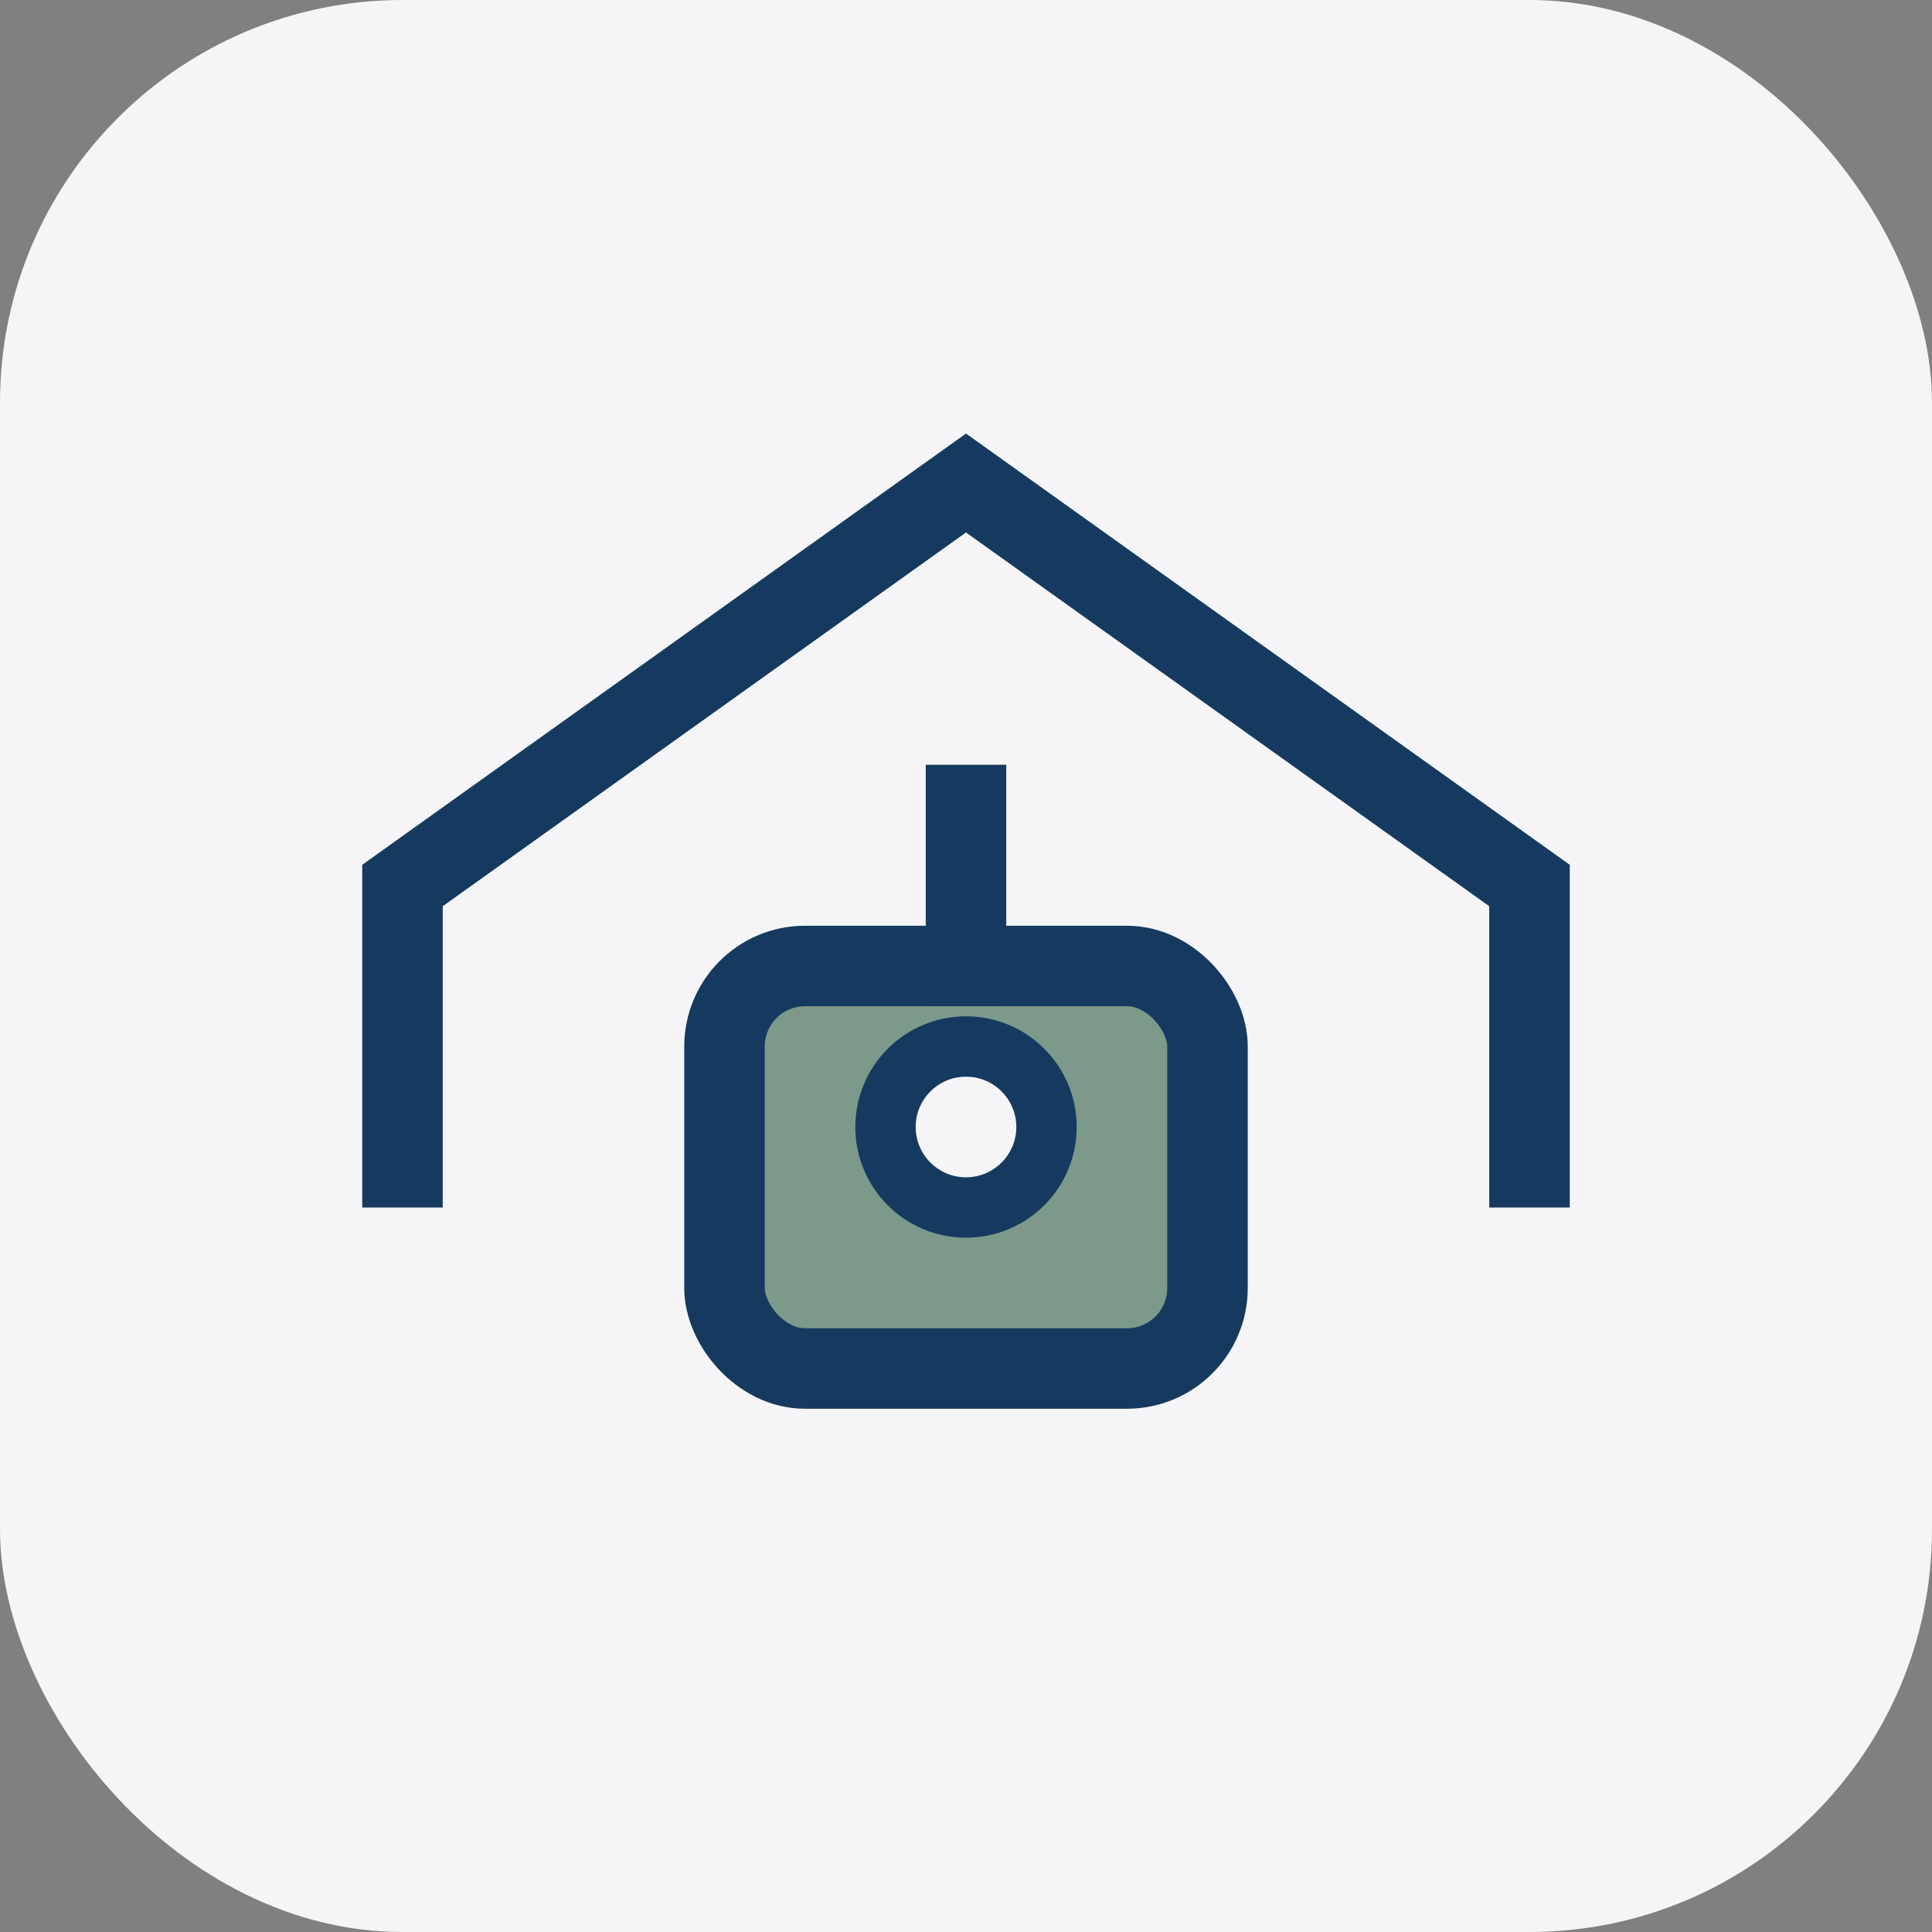
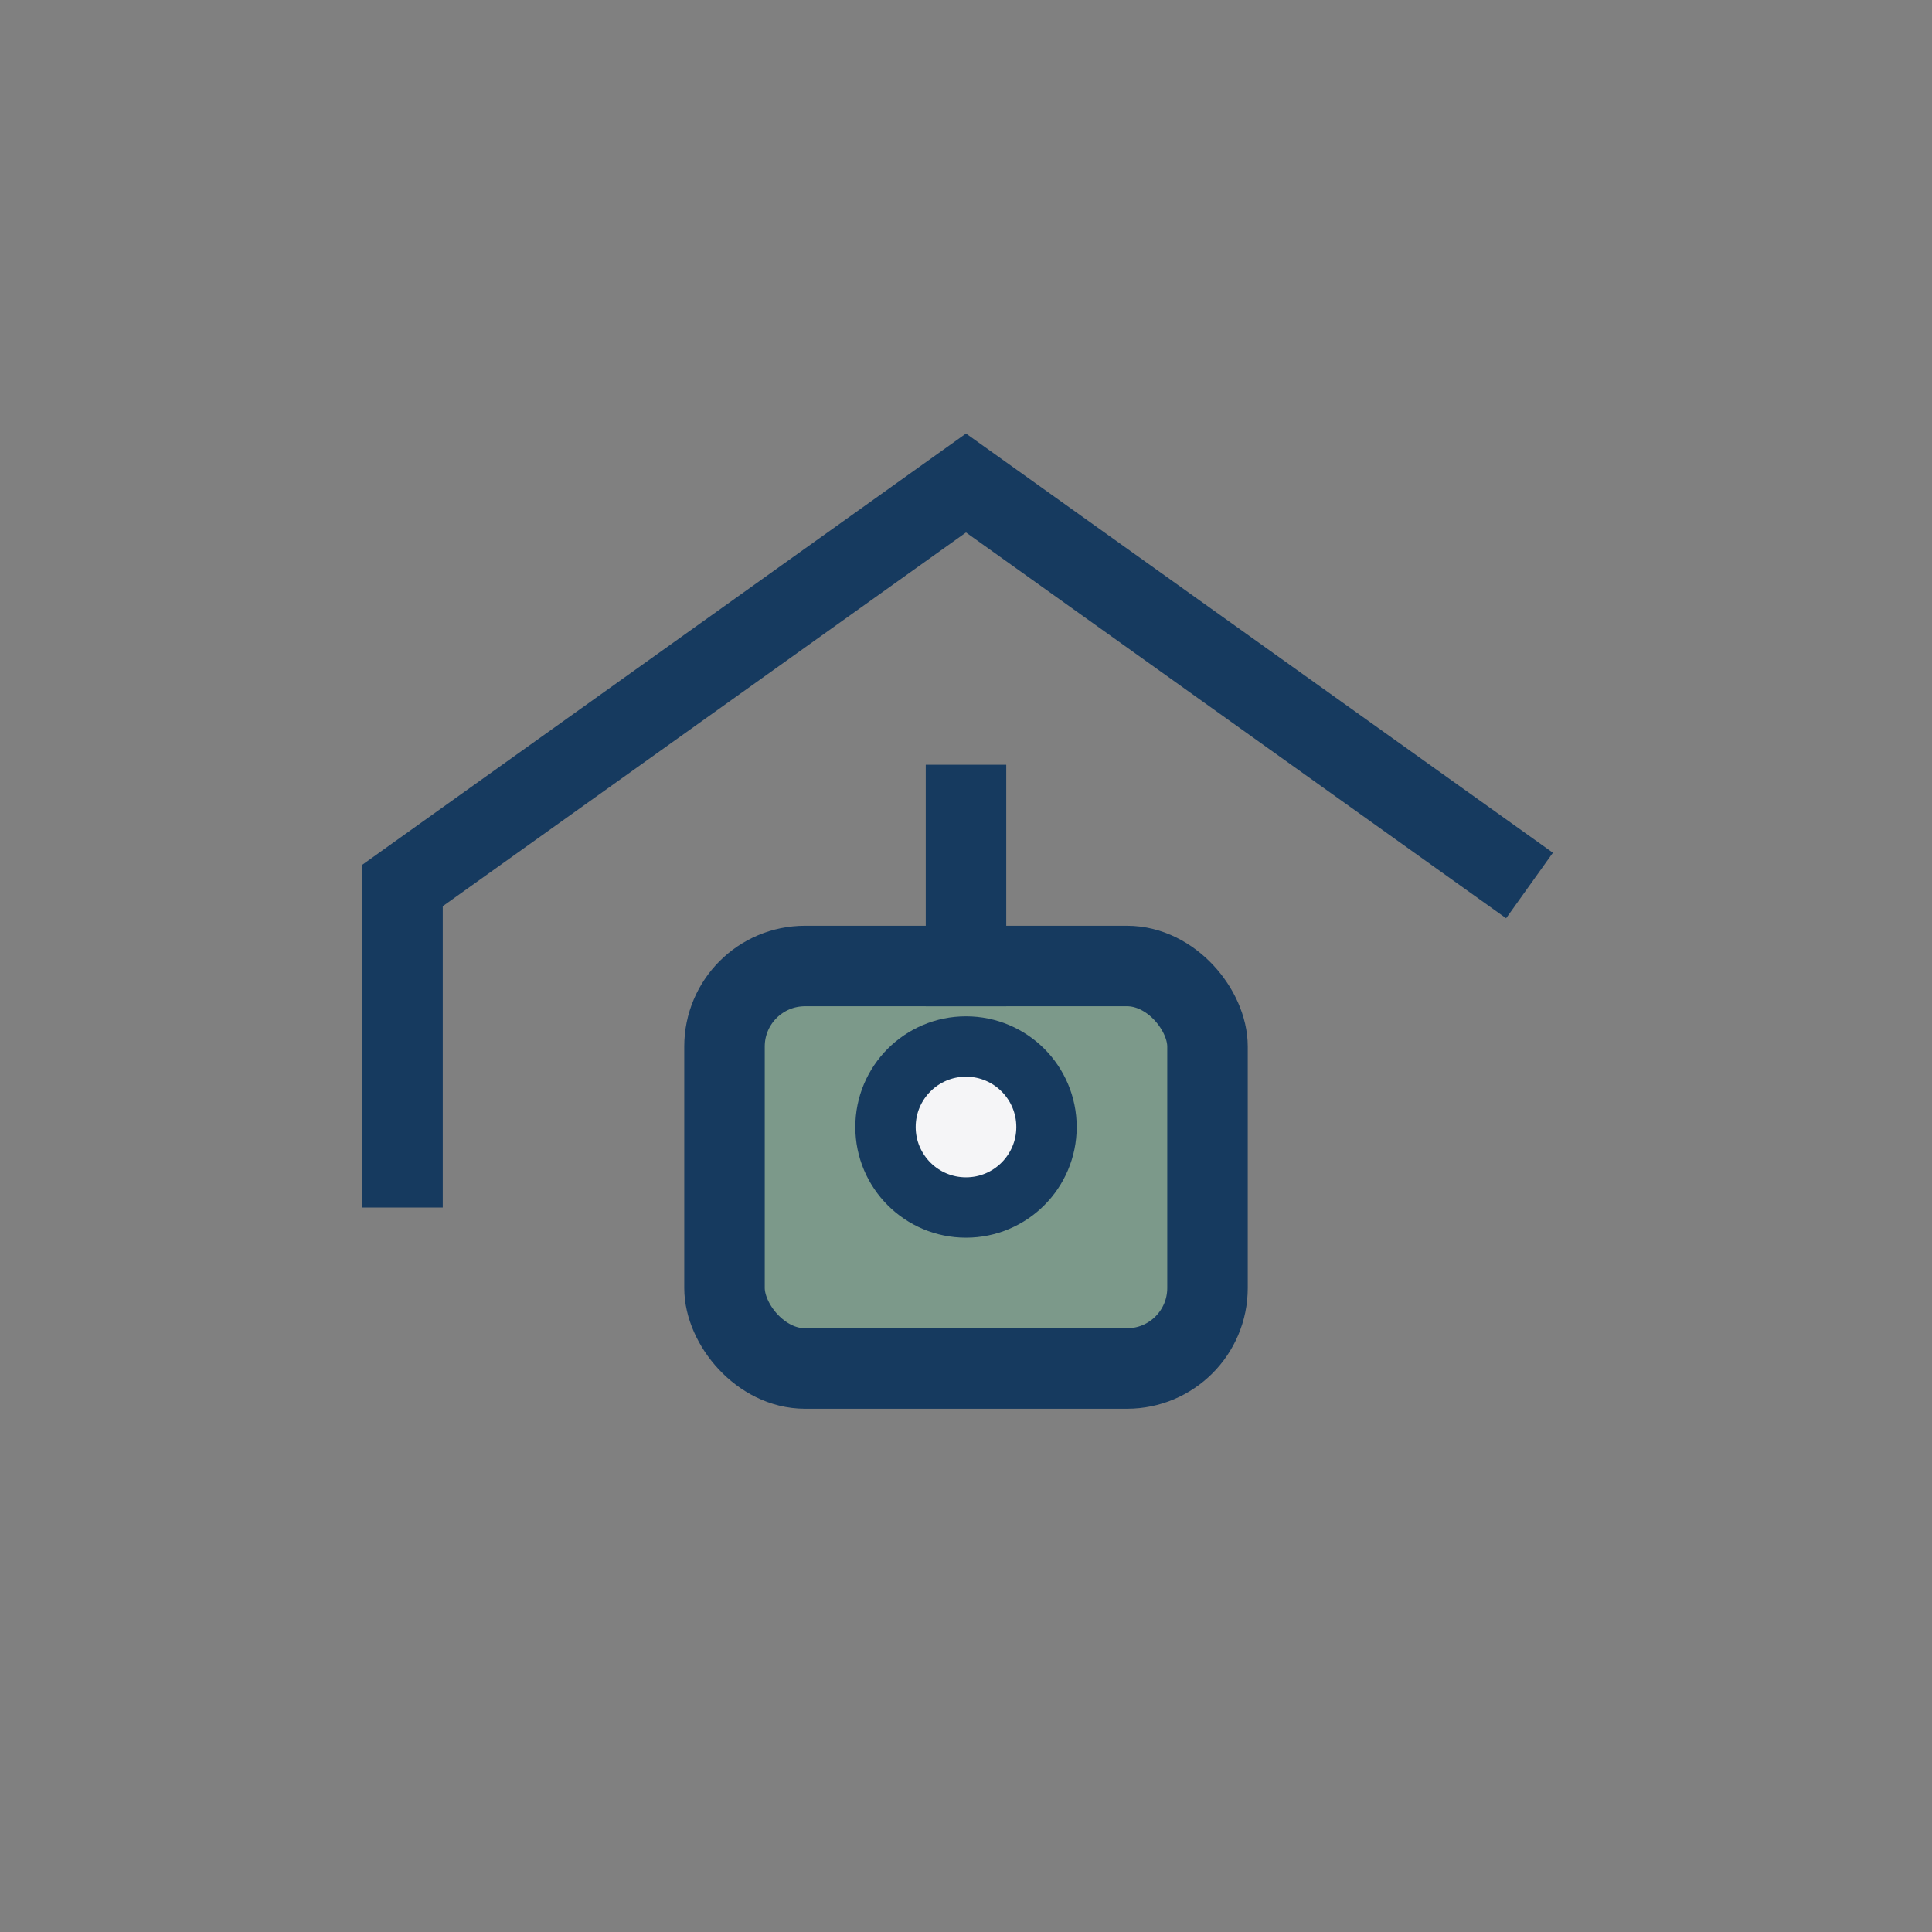
<svg xmlns="http://www.w3.org/2000/svg" width="48" height="48" viewBox="0 0 48 48">
  <rect x="0" y="0" width="48" height="48" fill="#808080" stroke="none" />
-   <rect width="48" height="48" rx="10" fill="#F5F5F7" />
-   <path d="M10 30v-8l14-10 14 10v8" fill="none" stroke="#163A5F" stroke-width="2" />
+   <path d="M10 30v-8l14-10 14 10" fill="none" stroke="#163A5F" stroke-width="2" />
  <rect x="18" y="24" width="12" height="10" rx="2" fill="#7C998A" stroke="#163A5F" stroke-width="2" />
  <path d="M24 19v6" stroke="#163A5F" stroke-width="2" />
  <circle cx="24" cy="28" r="2" fill="#F5F5F7" stroke="#163A5F" stroke-width="1.5" />
</svg>